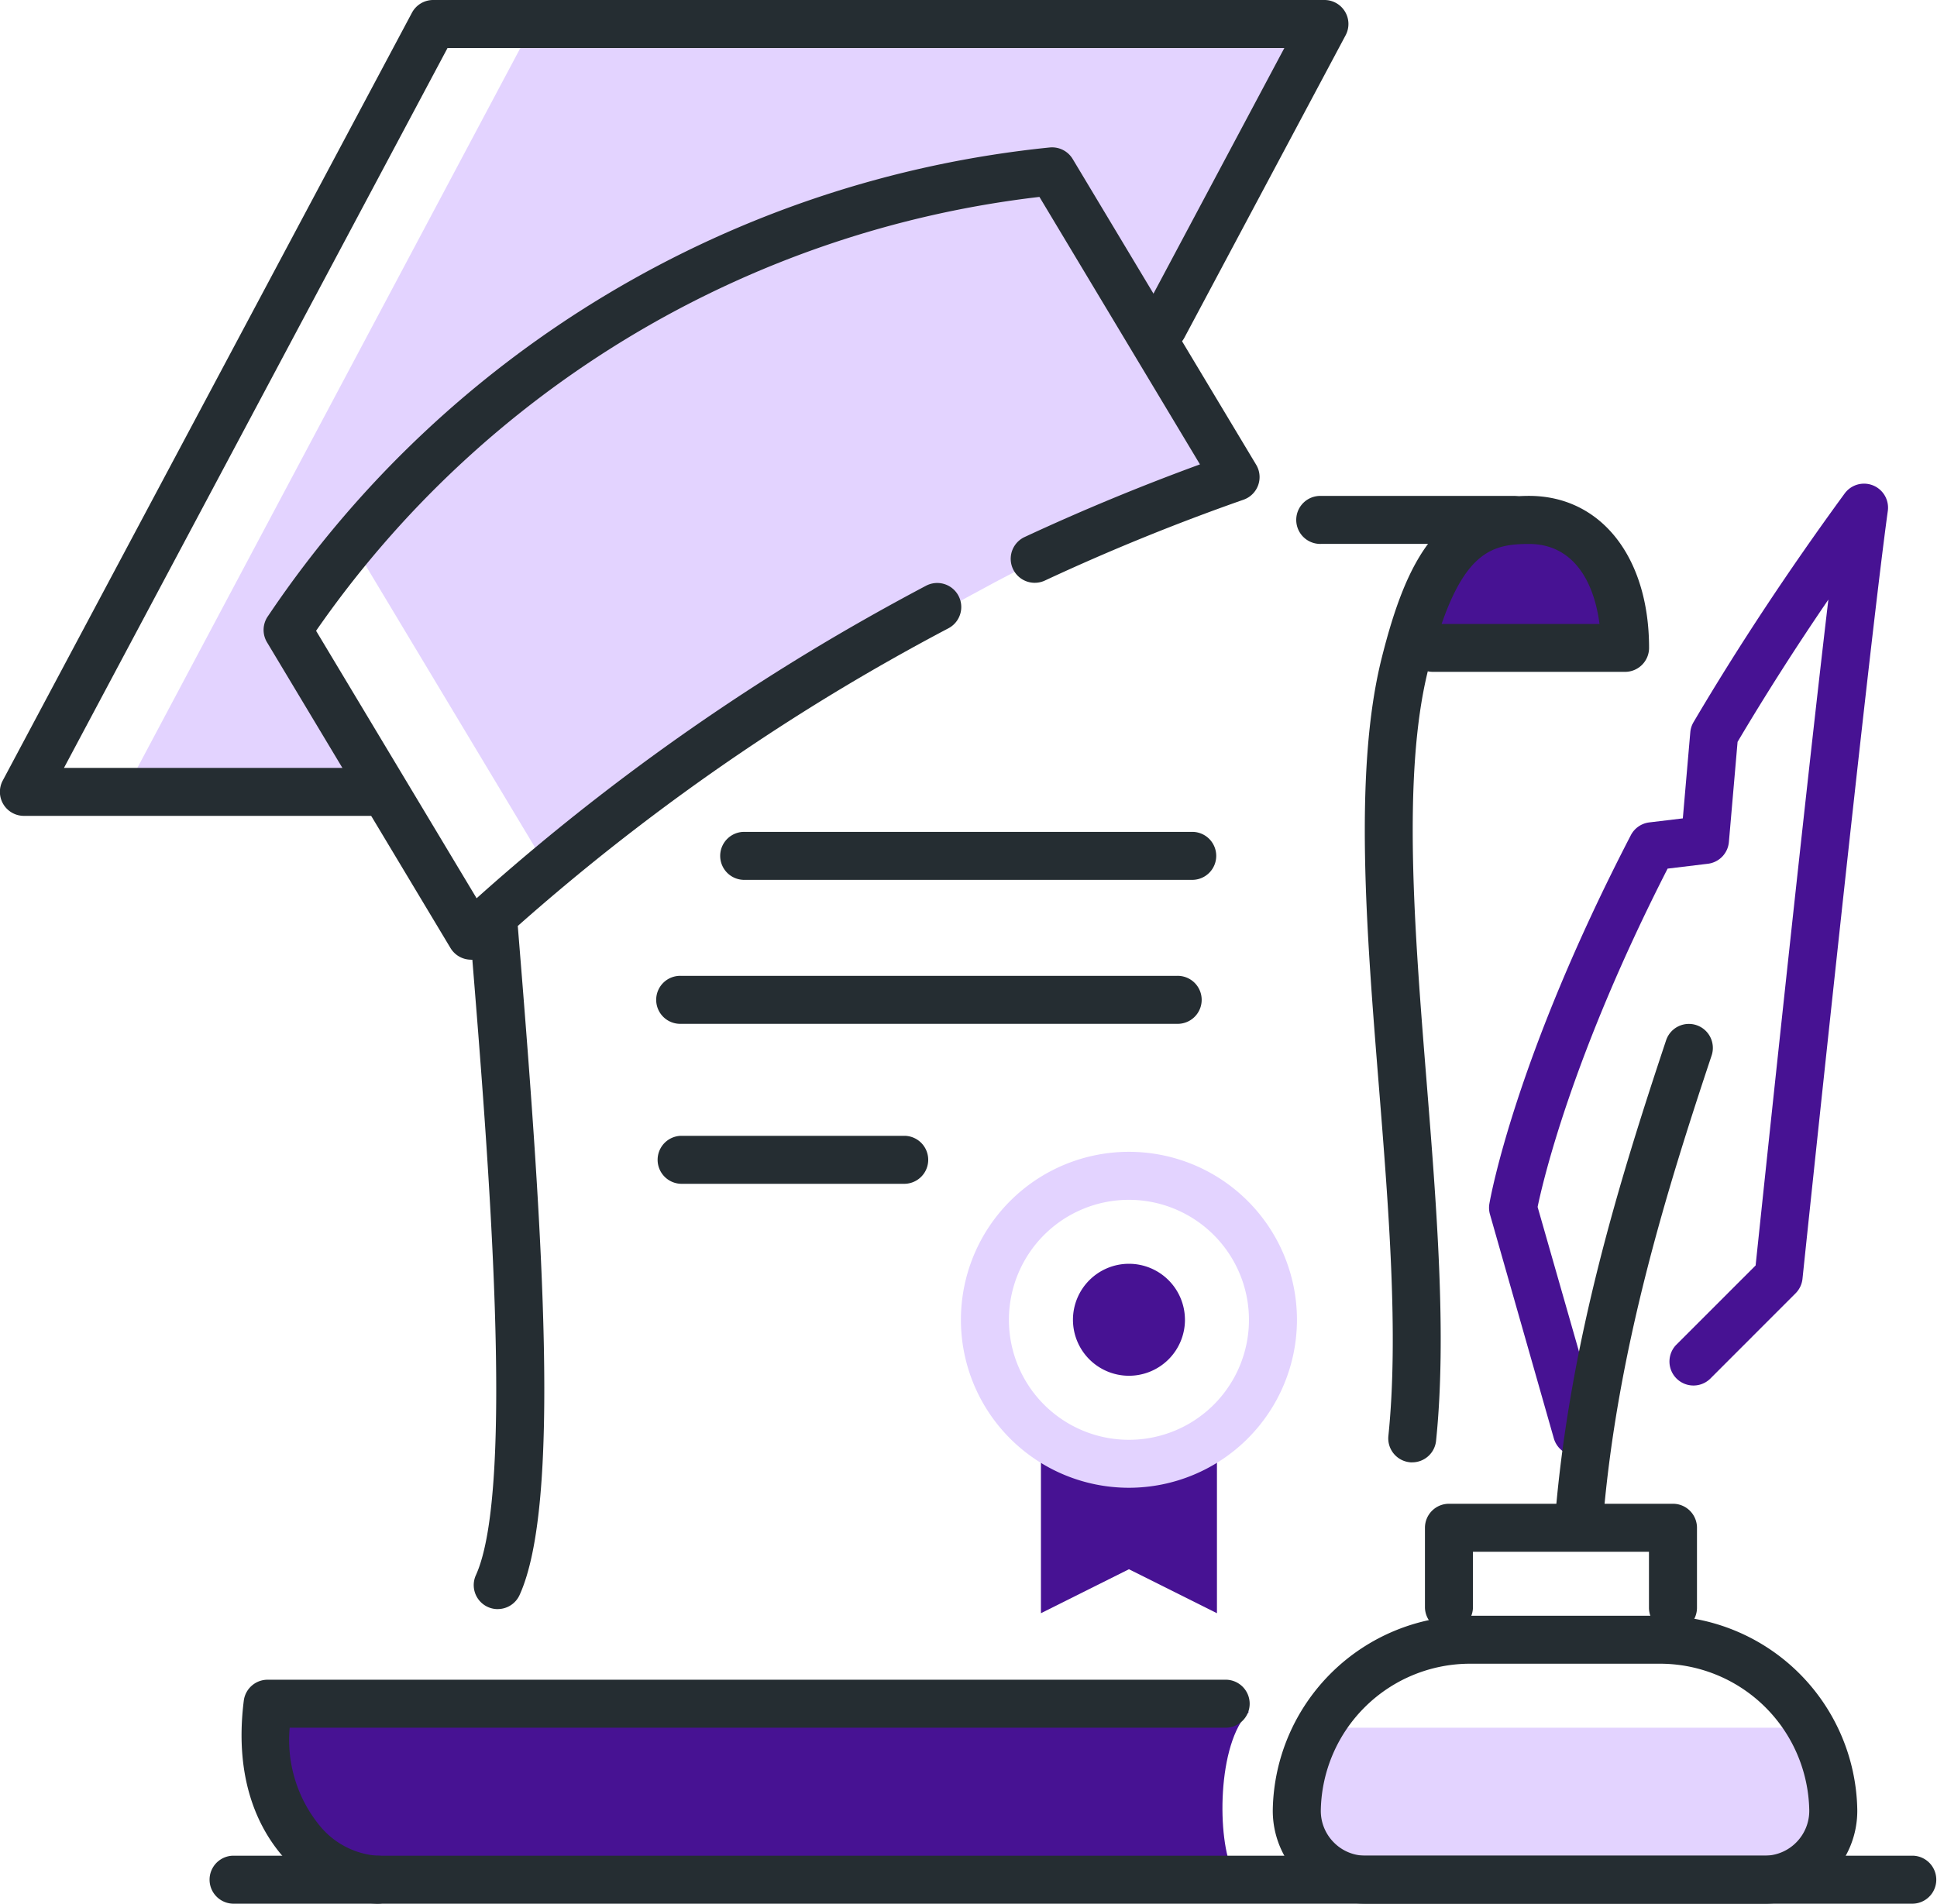
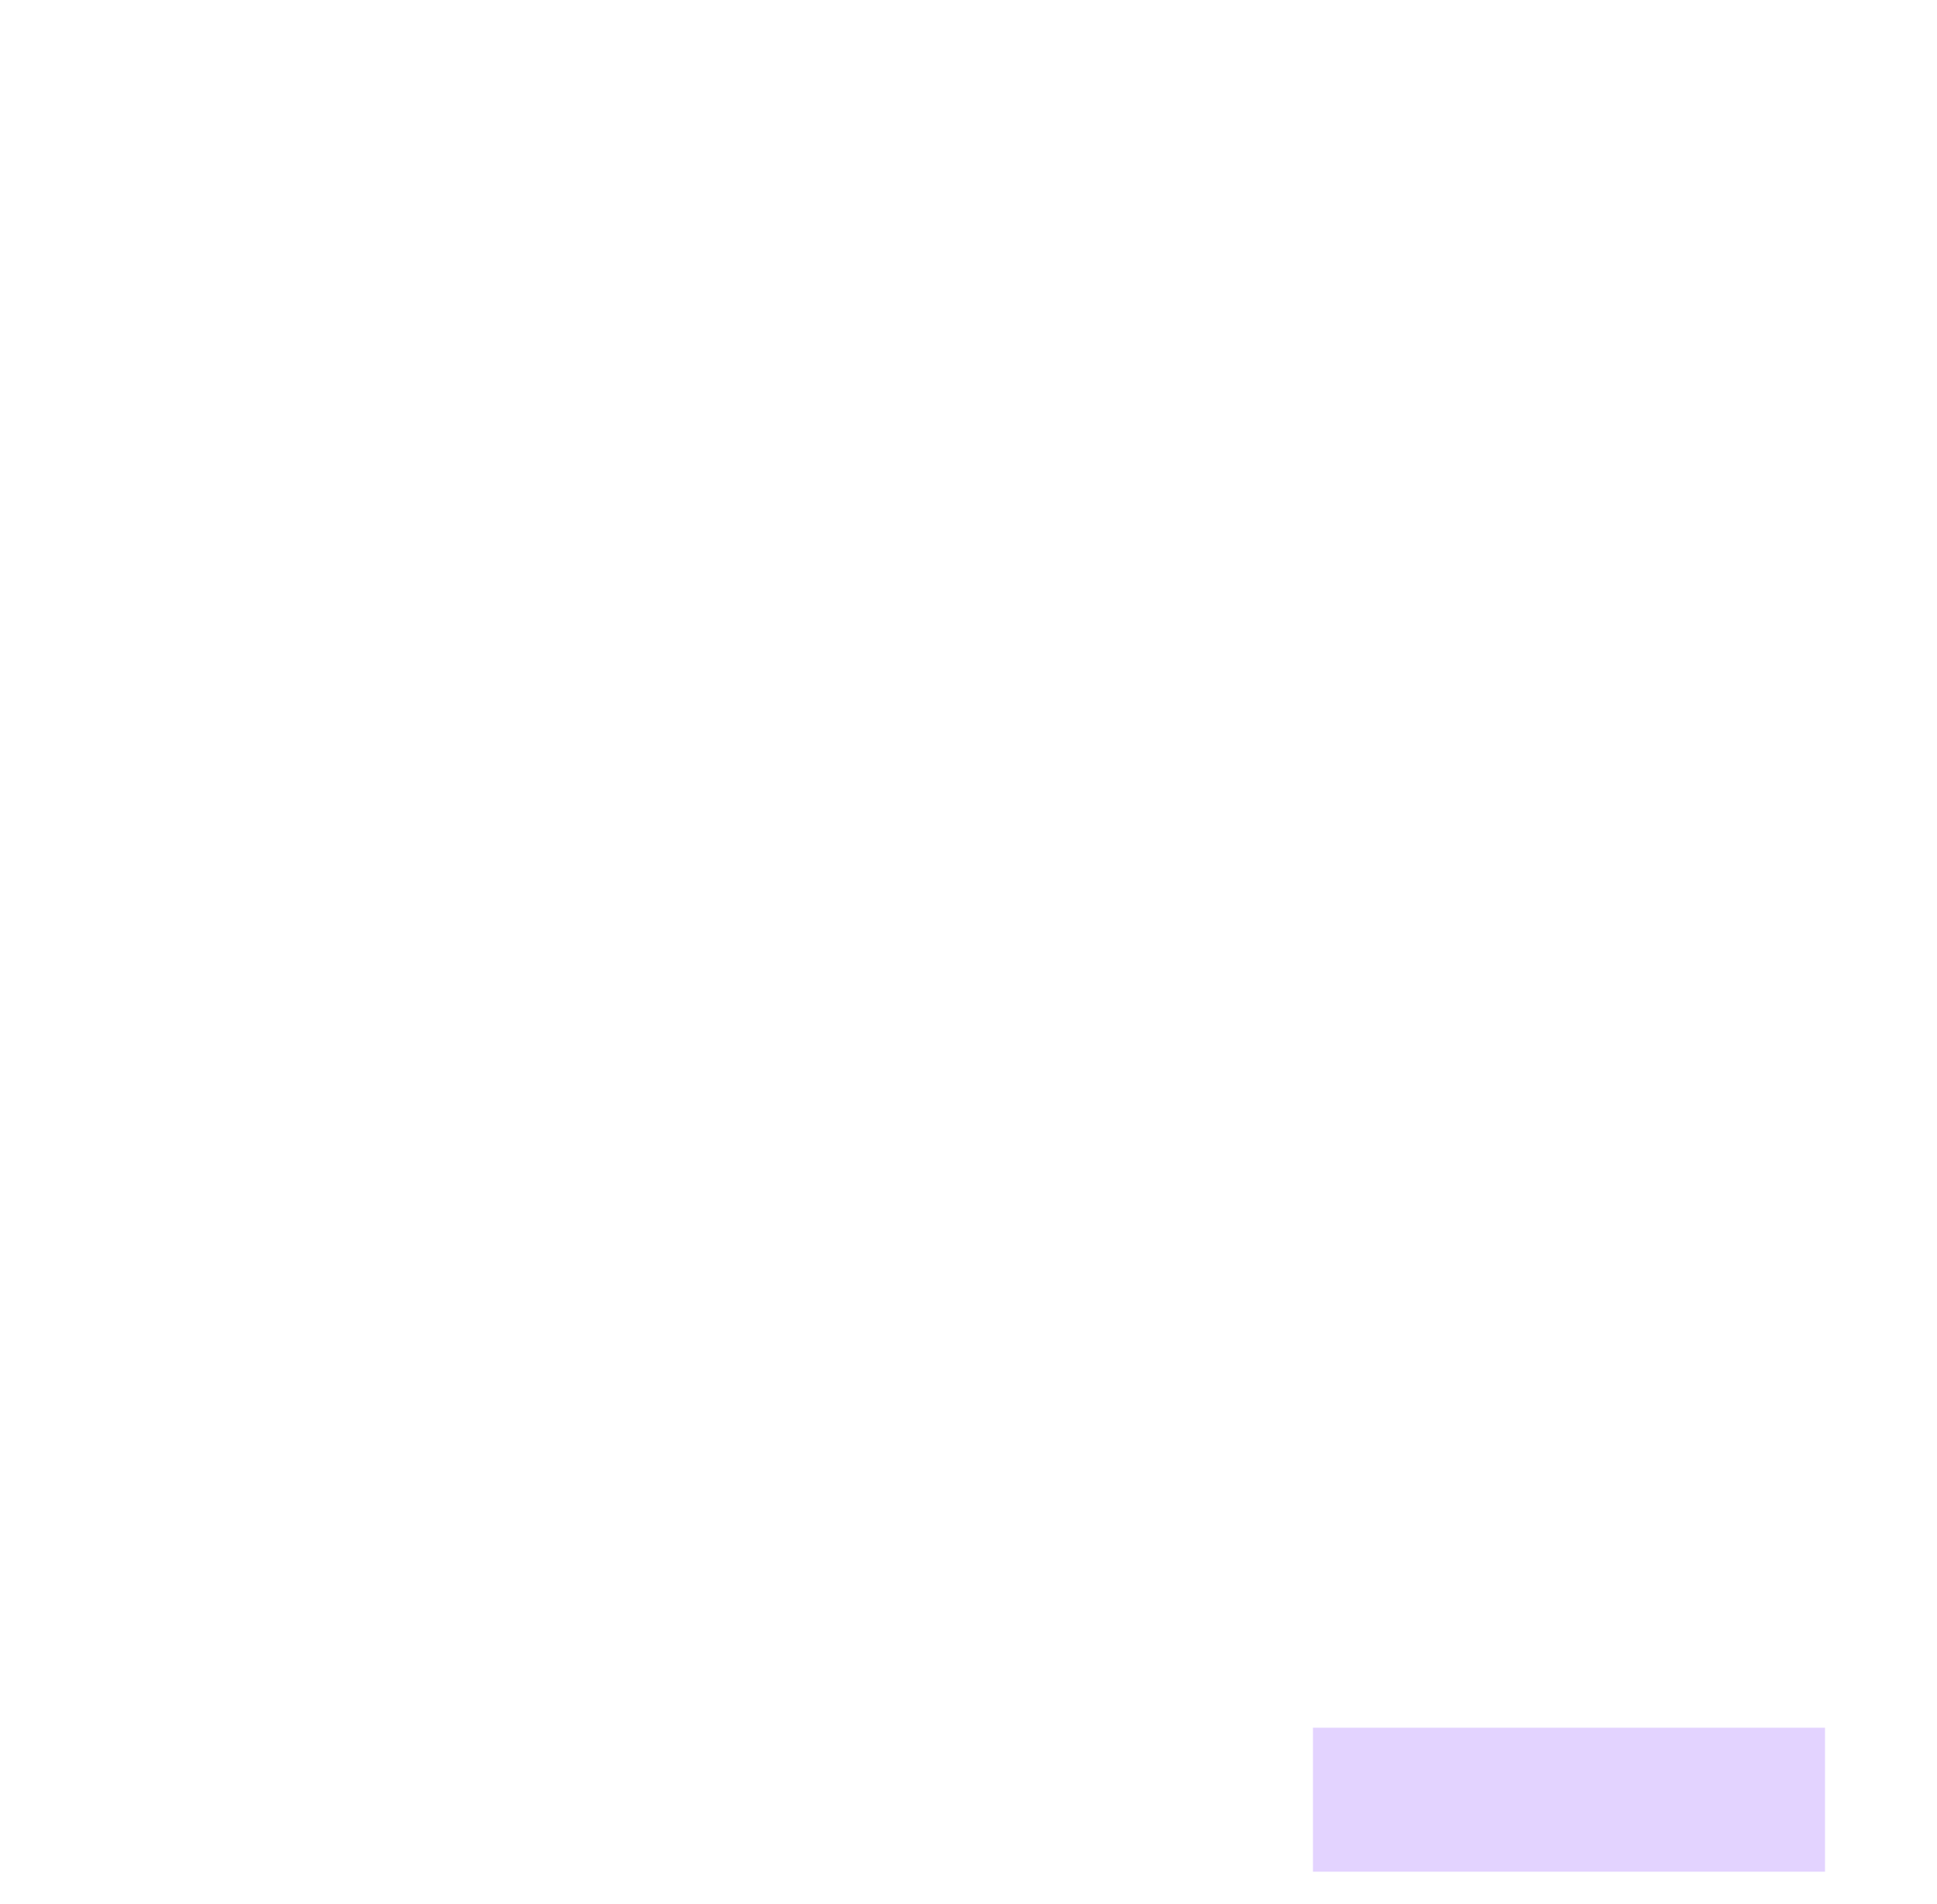
<svg xmlns="http://www.w3.org/2000/svg" id="그룹_2496" data-name="그룹 2496" width="91.008" height="89.465" viewBox="0 0 91.008 89.465">
  <defs>
    <clipPath id="clip-path">
-       <rect id="사각형_1336" data-name="사각형 1336" width="91.008" height="89.465" fill="none" />
-     </clipPath>
+       </clipPath>
  </defs>
  <rect id="사각형_1335" data-name="사각형 1335" width="24.058" height="6.766" transform="translate(61.688 81.195)" fill="#e3d3ff" />
  <g id="그룹_2495" data-name="그룹 2495">
    <g id="그룹_2494" data-name="그룹 2494" clip-path="url(#clip-path)">
      <path id="패스_5136" data-name="패스 5136" d="M97.187,75.918A1.128,1.128,0,0,1,96.1,75.1L93.1,64.575a1.124,1.124,0,0,1-.028-.5c.047-.274,1.208-6.825,6.647-17.322a1.131,1.131,0,0,1,.868-.6l1.574-.189.351-4.048a1.129,1.129,0,0,1,.152-.474c2.107-3.574,4.5-7.189,7.1-10.746a1.128,1.128,0,0,1,2.028.82c-.965,7-3.979,35.8-4.009,36.088a1.131,1.131,0,0,1-.325.68L103.445,72.3a1.128,1.128,0,0,1-1.595-1.595l3.731-3.731c.31-2.952,2.263-21.517,3.418-31.292-1.522,2.228-2.95,4.466-4.266,6.687l-.408,4.706a1.127,1.127,0,0,1-.989,1.022l-1.89.228c-4.475,8.762-5.851,14.66-6.108,15.9L98.272,74.48a1.126,1.126,0,0,1-.774,1.394,1.138,1.138,0,0,1-.311.044" transform="translate(-23.095 -7.504)" fill="#471293" />
      <path id="패스_5137" data-name="패스 5137" d="M63.686,2H26.848L8.053,37.335H19.33l-3.759-6.766,3.11-4.329L27.6,41.094S48.65,26.058,59.927,23.05L56.92,15.532Z" transform="translate(-1.999 -0.496)" fill="#e3d3ff" />
      <path id="패스_5138" data-name="패스 5138" d="M16.691,107c-.73,5.308,2.946,7.518,5.136,7.518H62.048c-.752-1.5-.752-6.014.752-7.518Z" transform="translate(-4.119 -26.557)" fill="#471293" />
      <path id="패스_5139" data-name="패스 5139" d="M17.707,38.342H1.128a1.128,1.128,0,0,1-1-1.658L19.354.6a1.129,1.129,0,0,1,1-.6H62.222a1.127,1.127,0,0,1,1,1.658L55.66,15.846a1.128,1.128,0,1,1-1.991-1.06l6.675-12.53H21.027L3.006,36.087h14.7a1.128,1.128,0,1,1,0,2.255" transform="translate(0)" fill="#252d32" />
      <path id="패스_5140" data-name="패스 5140" d="M26.222,47.387a1.053,1.053,0,0,1-.161-.012,1.125,1.125,0,0,1-.806-.536L16.634,32.47a1.127,1.127,0,0,1,.035-1.214l.089-.131A50.367,50.367,0,0,1,53.405,9.217a1.129,1.129,0,0,1,1.083.541l8.62,14.368a1.127,1.127,0,0,1-.594,1.644c-3.159,1.107-6.3,2.385-9.334,3.8a1.128,1.128,0,1,1-.951-2.046c2.684-1.249,5.45-2.394,8.239-3.414l-7.542-12.57A48.115,48.115,0,0,0,18.94,31.931L26.482,44.5A105.167,105.167,0,0,1,42.12,32.913c1.787-1.081,3.63-2.123,5.478-3.1a1.128,1.128,0,1,1,1.051,2c-1.809.953-3.612,1.972-5.36,3.031a102.843,102.843,0,0,0-16.3,12.247,1.13,1.13,0,0,1-.764.3" transform="translate(-4.089 -2.286)" fill="#252d32" />
      <path id="패스_5141" data-name="패스 5141" d="M73.323,98.34l-4.135-2.067L65.053,98.34V90.76a9.936,9.936,0,0,0,8.27,0Z" transform="translate(-16.146 -22.526)" fill="#471293" />
      <path id="패스_5142" data-name="패스 5142" d="M95.067,33H92.06c-2.216,0-3.007,5.263-3.007,5.263h9.022S97.166,33,95.067,33" transform="translate(-22.103 -8.19)" fill="#471293" />
      <path id="패스_5143" data-name="패스 5143" d="M87.52,76.419c-.039,0-.078,0-.117-.006A1.128,1.128,0,0,1,86.4,75.175c.49-4.743.011-10.718-.452-16.5-.583-7.266-1.185-14.78.138-20.057,1.179-4.7,2.748-7.62,6.923-7.62,3.373,0,5.639,2.87,5.639,7.142a1.128,1.128,0,0,1-1.128,1.128H88.495a1.13,1.13,0,0,1-.244-.026c-1.207,4.918-.623,12.206-.058,19.254.471,5.88.959,11.96.447,16.909a1.128,1.128,0,0,1-1.12,1.012m1.38-39.4h7.419c-.253-1.973-1.215-3.759-3.312-3.759-1.618,0-2.911.306-4.106,3.759" transform="translate(-21.168 -7.694)" fill="#252d32" />
      <path id="패스_5144" data-name="패스 5144" d="M21.454,115.525a6.133,6.133,0,0,1-4.373-2.17c-1.12-1.268-2.355-3.576-1.88-7.368A1.127,1.127,0,0,1,16.319,105H61.3a1.128,1.128,0,1,1,0,2.255H17.358a6.357,6.357,0,0,0,1.413,4.608,3.854,3.854,0,0,0,2.682,1.407,1.128,1.128,0,1,1,0,2.255" transform="translate(-3.747 -26.061)" fill="#252d32" />
      <path id="패스_5145" data-name="패스 5145" d="M30.674,89.669a1.128,1.128,0,0,1-1.025-1.595c1.854-4.079.574-19.815-.19-29.217l-.085-1.04A1.128,1.128,0,0,1,30.408,56.6a1.142,1.142,0,0,1,1.215,1.033l.084,1.039c1.1,13.555,1.931,26.074-.005,30.334a1.127,1.127,0,0,1-1.027.661" transform="translate(-7.29 -14.048)" fill="#252d32" />
      <path id="패스_5146" data-name="패스 5146" d="M91.2,33.255H82.181a1.128,1.128,0,1,1,0-2.255H91.2a1.128,1.128,0,1,1,0,2.255" transform="translate(-20.117 -7.694)" fill="#252d32" />
      <path id="패스_5147" data-name="패스 5147" d="M65.487,63.255H42.181a1.128,1.128,0,1,1,0-2.255H65.487a1.128,1.128,0,1,1,0,2.255" transform="translate(-10.189 -15.14)" fill="#252d32" />
      <path id="패스_5148" data-name="패스 5148" d="M52.706,73.255H42.181a1.128,1.128,0,0,1,0-2.255H52.706a1.128,1.128,0,0,1,0,2.255" transform="translate(-10.189 -17.622)" fill="#252d32" />
      <path id="패스_5149" data-name="패스 5149" d="M67.231,54.255H46.181a1.128,1.128,0,1,1,0-2.255H67.231a1.128,1.128,0,0,1,0,2.255" transform="translate(-11.182 -12.906)" fill="#252d32" />
      <path id="패스_5150" data-name="패스 5150" d="M98.326,88.366c-.032,0-.063,0-.1,0a1.129,1.129,0,0,1-1.03-1.218c.692-8.3,3.052-15.9,5.208-22.374a1.127,1.127,0,1,1,2.139.713c-2.115,6.347-4.428,13.793-5.1,21.849a1.128,1.128,0,0,1-1.122,1.034" transform="translate(-24.124 -15.884)" fill="#252d32" />
      <path id="패스_5151" data-name="패스 5151" d="M102.647,114.532H83.9a4.363,4.363,0,0,1-4.357-4.442A9.282,9.282,0,0,1,88.784,101h8.98a9.281,9.281,0,0,1,9.24,9.092,4.364,4.364,0,0,1-4.357,4.441M88.784,103.255a7.016,7.016,0,0,0-6.985,6.871,2.1,2.1,0,0,0,.608,1.524,2.08,2.08,0,0,0,1.493.626h18.746a2.084,2.084,0,0,0,1.494-.626,2.106,2.106,0,0,0,.608-1.524,7.016,7.016,0,0,0-6.985-6.871Z" transform="translate(-19.742 -25.068)" fill="#252d32" />
      <path id="패스_5152" data-name="패스 5152" d="M100.706,100.014a1.128,1.128,0,0,1-1.128-1.128V96.255h-8.27v2.631a1.128,1.128,0,0,1-2.255,0V95.128A1.128,1.128,0,0,1,90.181,94h10.525a1.128,1.128,0,0,1,1.128,1.128v3.759a1.128,1.128,0,0,1-1.128,1.128" transform="translate(-22.103 -23.33)" fill="#252d32" />
      <path id="패스_5153" data-name="패스 5153" d="M93.12,118.255H14.181a1.128,1.128,0,0,1,0-2.255H93.12a1.128,1.128,0,0,1,0,2.255" transform="translate(-3.24 -28.791)" fill="#252d32" />
      <path id="패스_5154" data-name="패스 5154" d="M72.316,81.631A2.631,2.631,0,1,1,69.684,79a2.631,2.631,0,0,1,2.631,2.631" transform="translate(-16.642 -19.608)" fill="#471293" />
      <path id="패스_5155" data-name="패스 5155" d="M67.947,87.788a7.894,7.894,0,1,1,7.894-7.894,7.9,7.9,0,0,1-7.894,7.894m0-13.532a5.639,5.639,0,1,0,5.639,5.639,5.644,5.644,0,0,0-5.639-5.639" transform="translate(-14.905 -17.87)" fill="#e3d3ff" />
    </g>
  </g>
</svg>